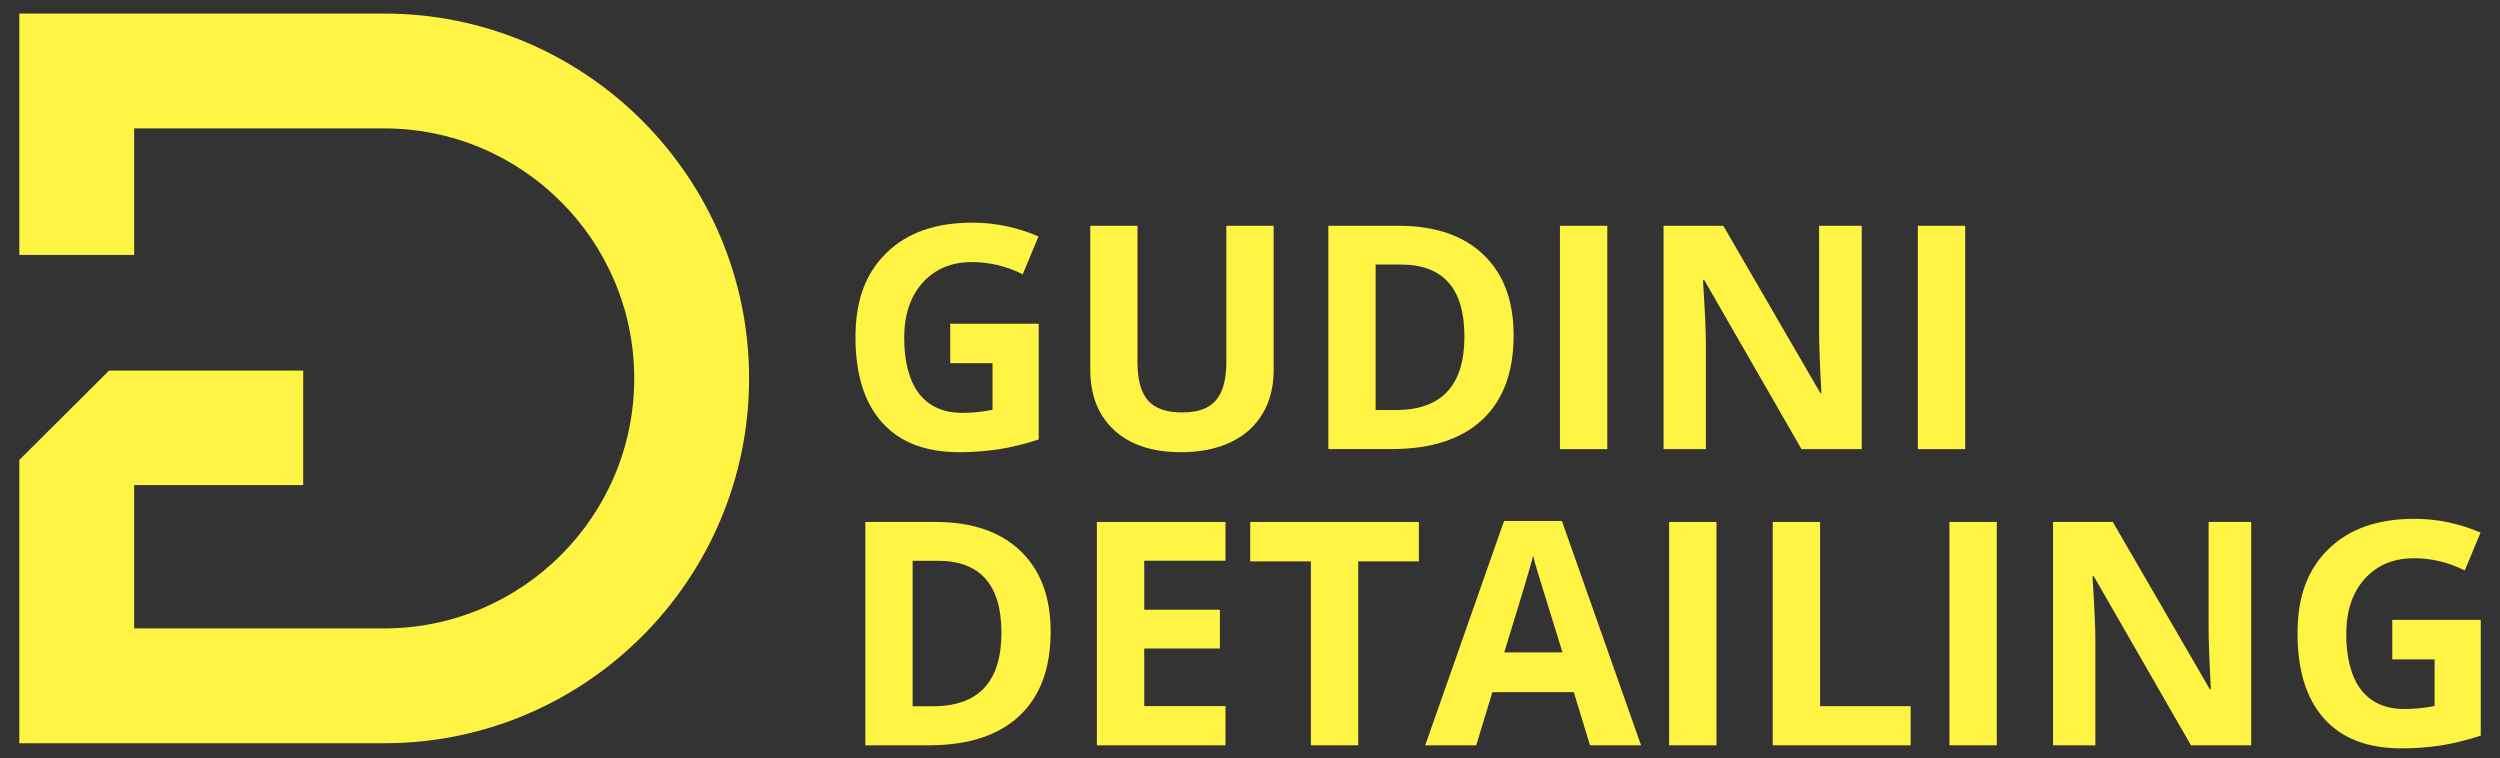
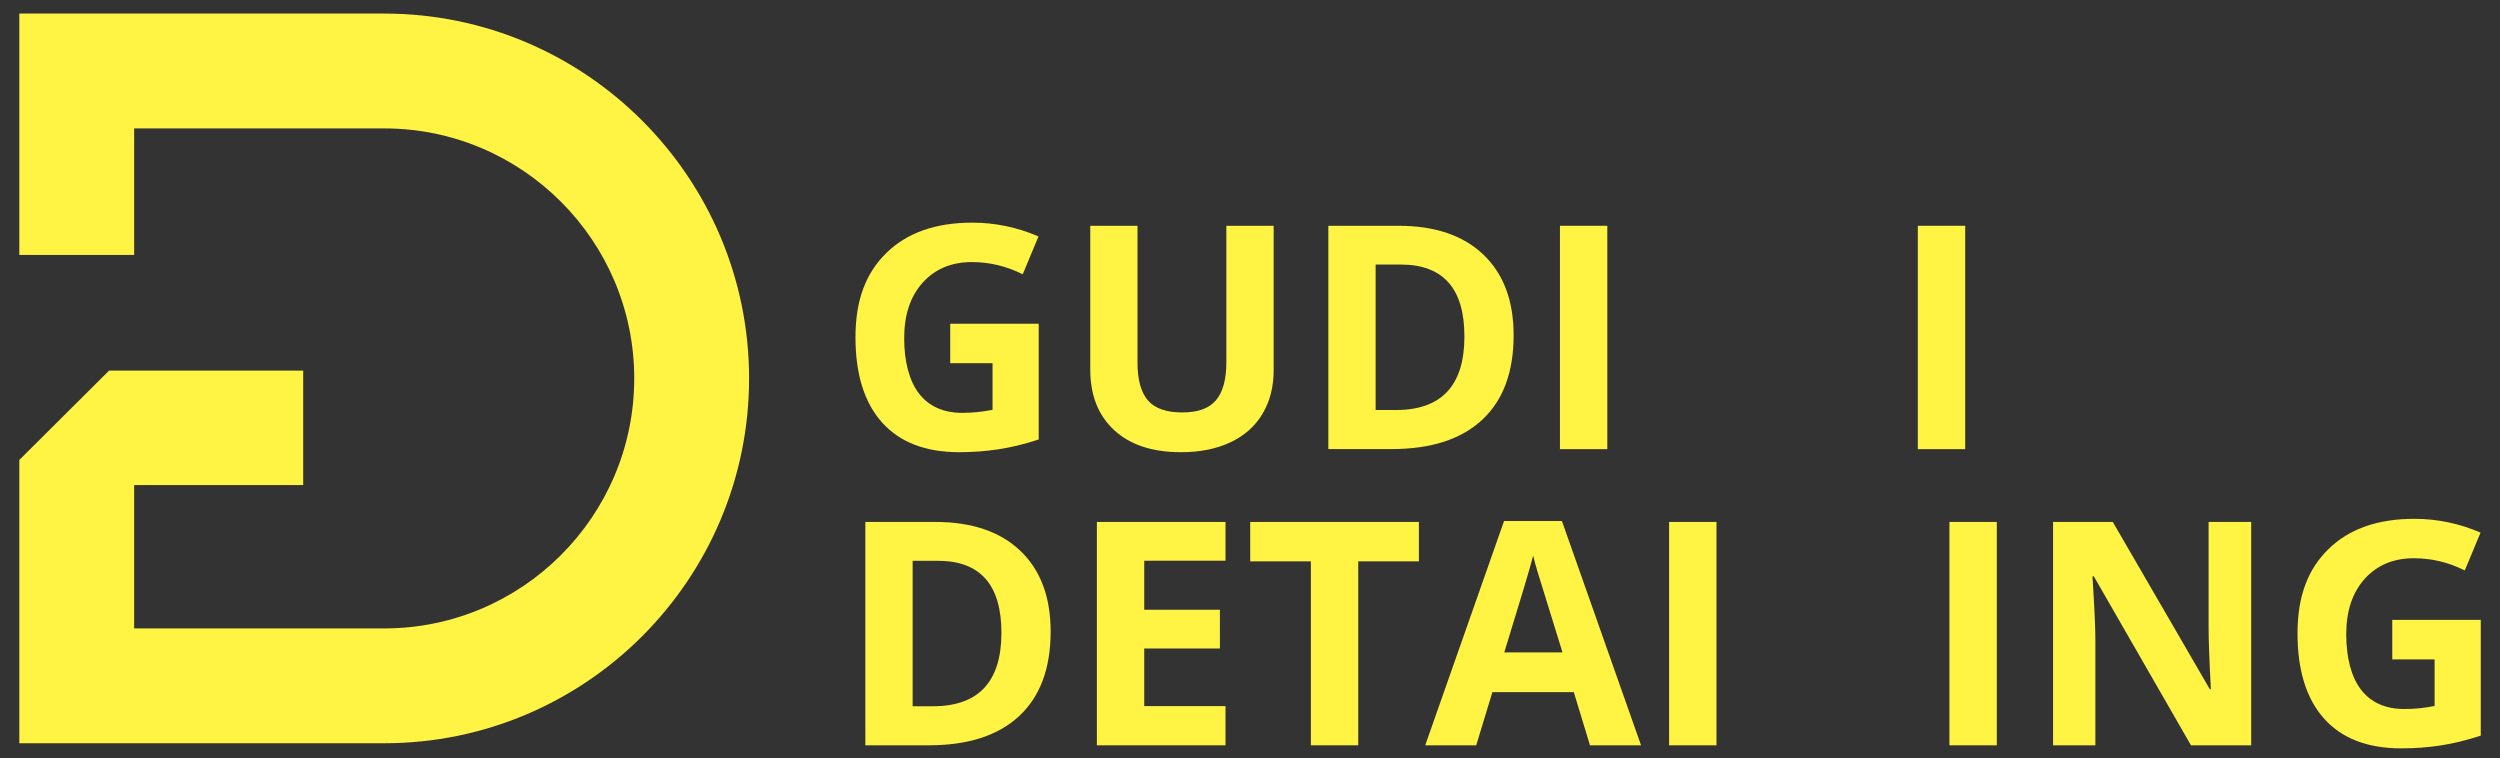
<svg xmlns="http://www.w3.org/2000/svg" id="_Слой_1" viewBox="0 0 352 106.77">
  <rect x="0" y="0" width="352" height="106.77" fill="#333333" stroke="none" />
  <defs>
    <style>.cls-1{fill:#fff343;}</style>
  </defs>
  <g>
    <path class="cls-1" d="M133.77,45.58h12.48v16.3c-2.02,.66-3.93,1.12-5.71,1.39-1.79,.26-3.61,.4-5.47,.4-4.75,0-8.37-1.39-10.87-4.18-2.5-2.79-3.75-6.79-3.75-12.01s1.45-9.03,4.36-11.87c2.9-2.84,6.93-4.26,12.08-4.26,3.23,0,6.34,.65,9.33,1.94l-2.22,5.33c-2.29-1.15-4.68-1.72-7.16-1.72-2.88,0-5.19,.97-6.93,2.9-1.74,1.94-2.6,4.54-2.6,7.81s.7,6.02,2.1,7.82c1.4,1.8,3.43,2.7,6.1,2.7,1.39,0,2.8-.14,4.24-.43v-6.56h-5.96v-5.55Z" />
    <path class="cls-1" d="M179.33,31.79v20.35c0,2.32-.52,4.36-1.56,6.11-1.04,1.75-2.54,3.09-4.51,4.02-1.96,.93-4.29,1.4-6.97,1.4-4.04,0-7.18-1.04-9.42-3.11-2.24-2.07-3.36-4.91-3.36-8.51V31.79h6.65v19.25c0,2.42,.49,4.2,1.46,5.33,.97,1.13,2.59,1.7,4.84,1.7s3.76-.57,4.74-1.71c.98-1.14,1.47-2.93,1.47-5.37V31.79h6.65Z" />
    <path class="cls-1" d="M213.12,47.21c0,5.18-1.47,9.14-4.42,11.89-2.95,2.75-7.2,4.13-12.77,4.13h-8.9V31.79h9.87c5.13,0,9.12,1.35,11.96,4.06,2.84,2.71,4.26,6.5,4.26,11.36Zm-6.93,.17c0-6.75-2.98-10.13-8.95-10.13h-3.55v20.48h2.86c6.42,0,9.64-3.45,9.64-10.35Z" />
    <path class="cls-1" d="M219.64,63.24V31.79h6.67v31.45h-6.67Z" />
-     <path class="cls-1" d="M262.12,63.24h-8.47l-13.68-23.79h-.19c.27,4.2,.41,7.2,.41,8.99v14.8h-5.96V31.79h8.41l13.66,23.55h.15c-.22-4.09-.32-6.98-.32-8.67v-14.88h6v31.45Z" />
    <path class="cls-1" d="M270.03,63.24V31.79h6.67v31.45h-6.67Z" />
    <path class="cls-1" d="M147.93,88.92c0,5.18-1.47,9.14-4.42,11.89s-7.2,4.13-12.77,4.13h-8.9v-31.45h9.87c5.13,0,9.12,1.36,11.96,4.07s4.26,6.5,4.26,11.36Zm-6.93,.17c0-6.75-2.98-10.13-8.95-10.13h-3.55v20.48h2.86c6.42,0,9.64-3.45,9.64-10.35Z" />
    <path class="cls-1" d="M172.55,104.94h-18.11v-31.45h18.11v5.46h-11.44v6.9h10.65v5.46h-10.65v8.11h11.44v5.51Z" />
    <path class="cls-1" d="M191.24,104.94h-6.67v-25.9h-8.54v-5.55h23.75v5.55h-8.54v25.9Z" />
    <path class="cls-1" d="M223.87,104.94l-2.28-7.49h-11.46l-2.28,7.49h-7.18l11.1-31.58h8.15l11.14,31.58h-7.18Zm-3.87-13.08c-2.11-6.78-3.29-10.62-3.56-11.51-.26-.89-.46-1.59-.57-2.11-.47,1.84-1.83,6.37-4.07,13.62h8.2Z" />
    <path class="cls-1" d="M235.01,104.94v-31.45h6.67v31.45h-6.67Z" />
-     <path class="cls-1" d="M249.6,104.94v-31.45h6.67v25.94h12.75v5.51h-19.42Z" />
    <path class="cls-1" d="M274.48,104.94v-31.45h6.67v31.45h-6.67Z" />
    <path class="cls-1" d="M316.96,104.94h-8.47l-13.68-23.79h-.19c.27,4.2,.41,7.2,.41,8.99v14.8h-5.96v-31.45h8.41l13.66,23.55h.15c-.22-4.09-.32-6.98-.32-8.67v-14.88h6v31.45Z" />
    <path class="cls-1" d="M336.82,87.28h12.47v16.3c-2.02,.66-3.93,1.12-5.71,1.39-1.79,.27-3.61,.4-5.47,.4-4.75,0-8.37-1.39-10.87-4.18s-3.75-6.79-3.75-12.01,1.45-9.03,4.36-11.87c2.9-2.84,6.93-4.26,12.08-4.26,3.23,0,6.34,.65,9.33,1.94l-2.22,5.33c-2.29-1.15-4.68-1.72-7.16-1.72-2.88,0-5.19,.97-6.93,2.9-1.74,1.94-2.6,4.54-2.6,7.81s.7,6.02,2.1,7.82c1.4,1.8,3.43,2.7,6.1,2.7,1.39,0,2.8-.14,4.24-.43v-6.56h-5.96v-5.55Z" />
  </g>
  <path class="cls-1" d="M54.1,1.91H2.72V35.89H18.89V18.08H54.1c19.41,0,35.2,15.79,35.2,35.2s-15.79,35.2-35.2,35.2H18.89v-20.18h23.8v-16.12H15.36l-12.64,12.58v39.89H54.1c28.33,0,51.37-23.04,51.37-51.37S82.42,1.91,54.1,1.91Z" />
</svg>